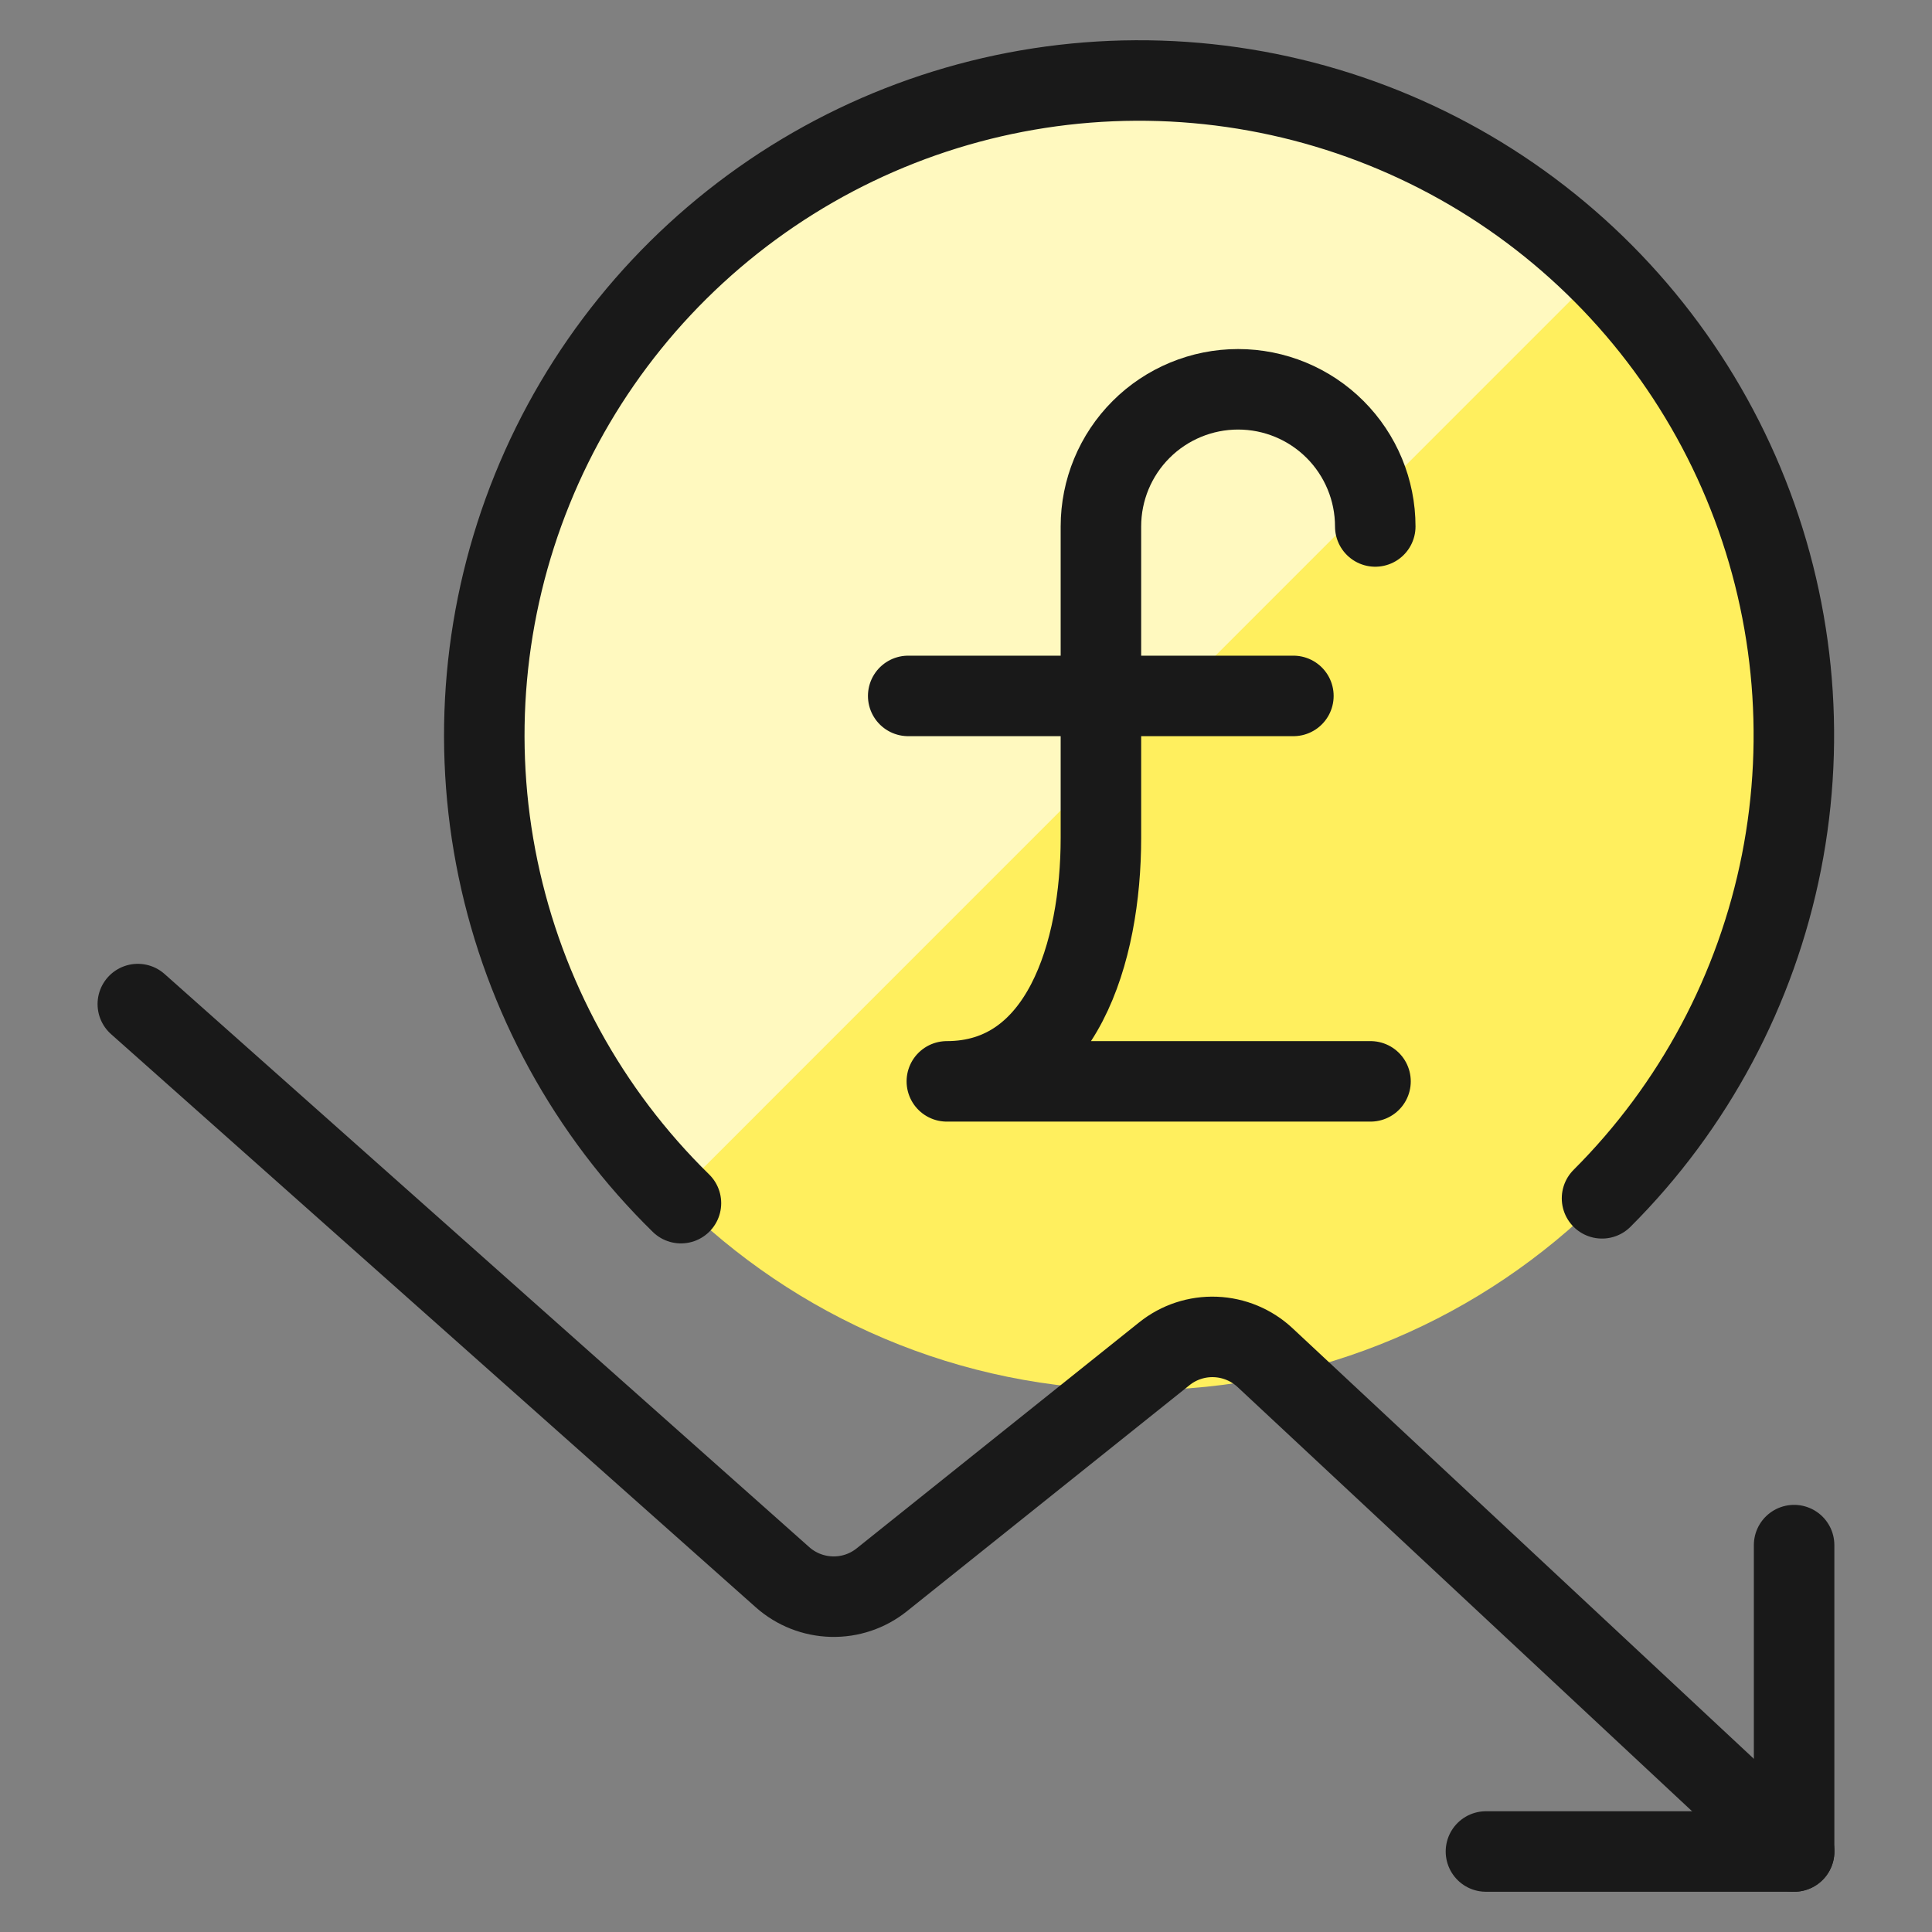
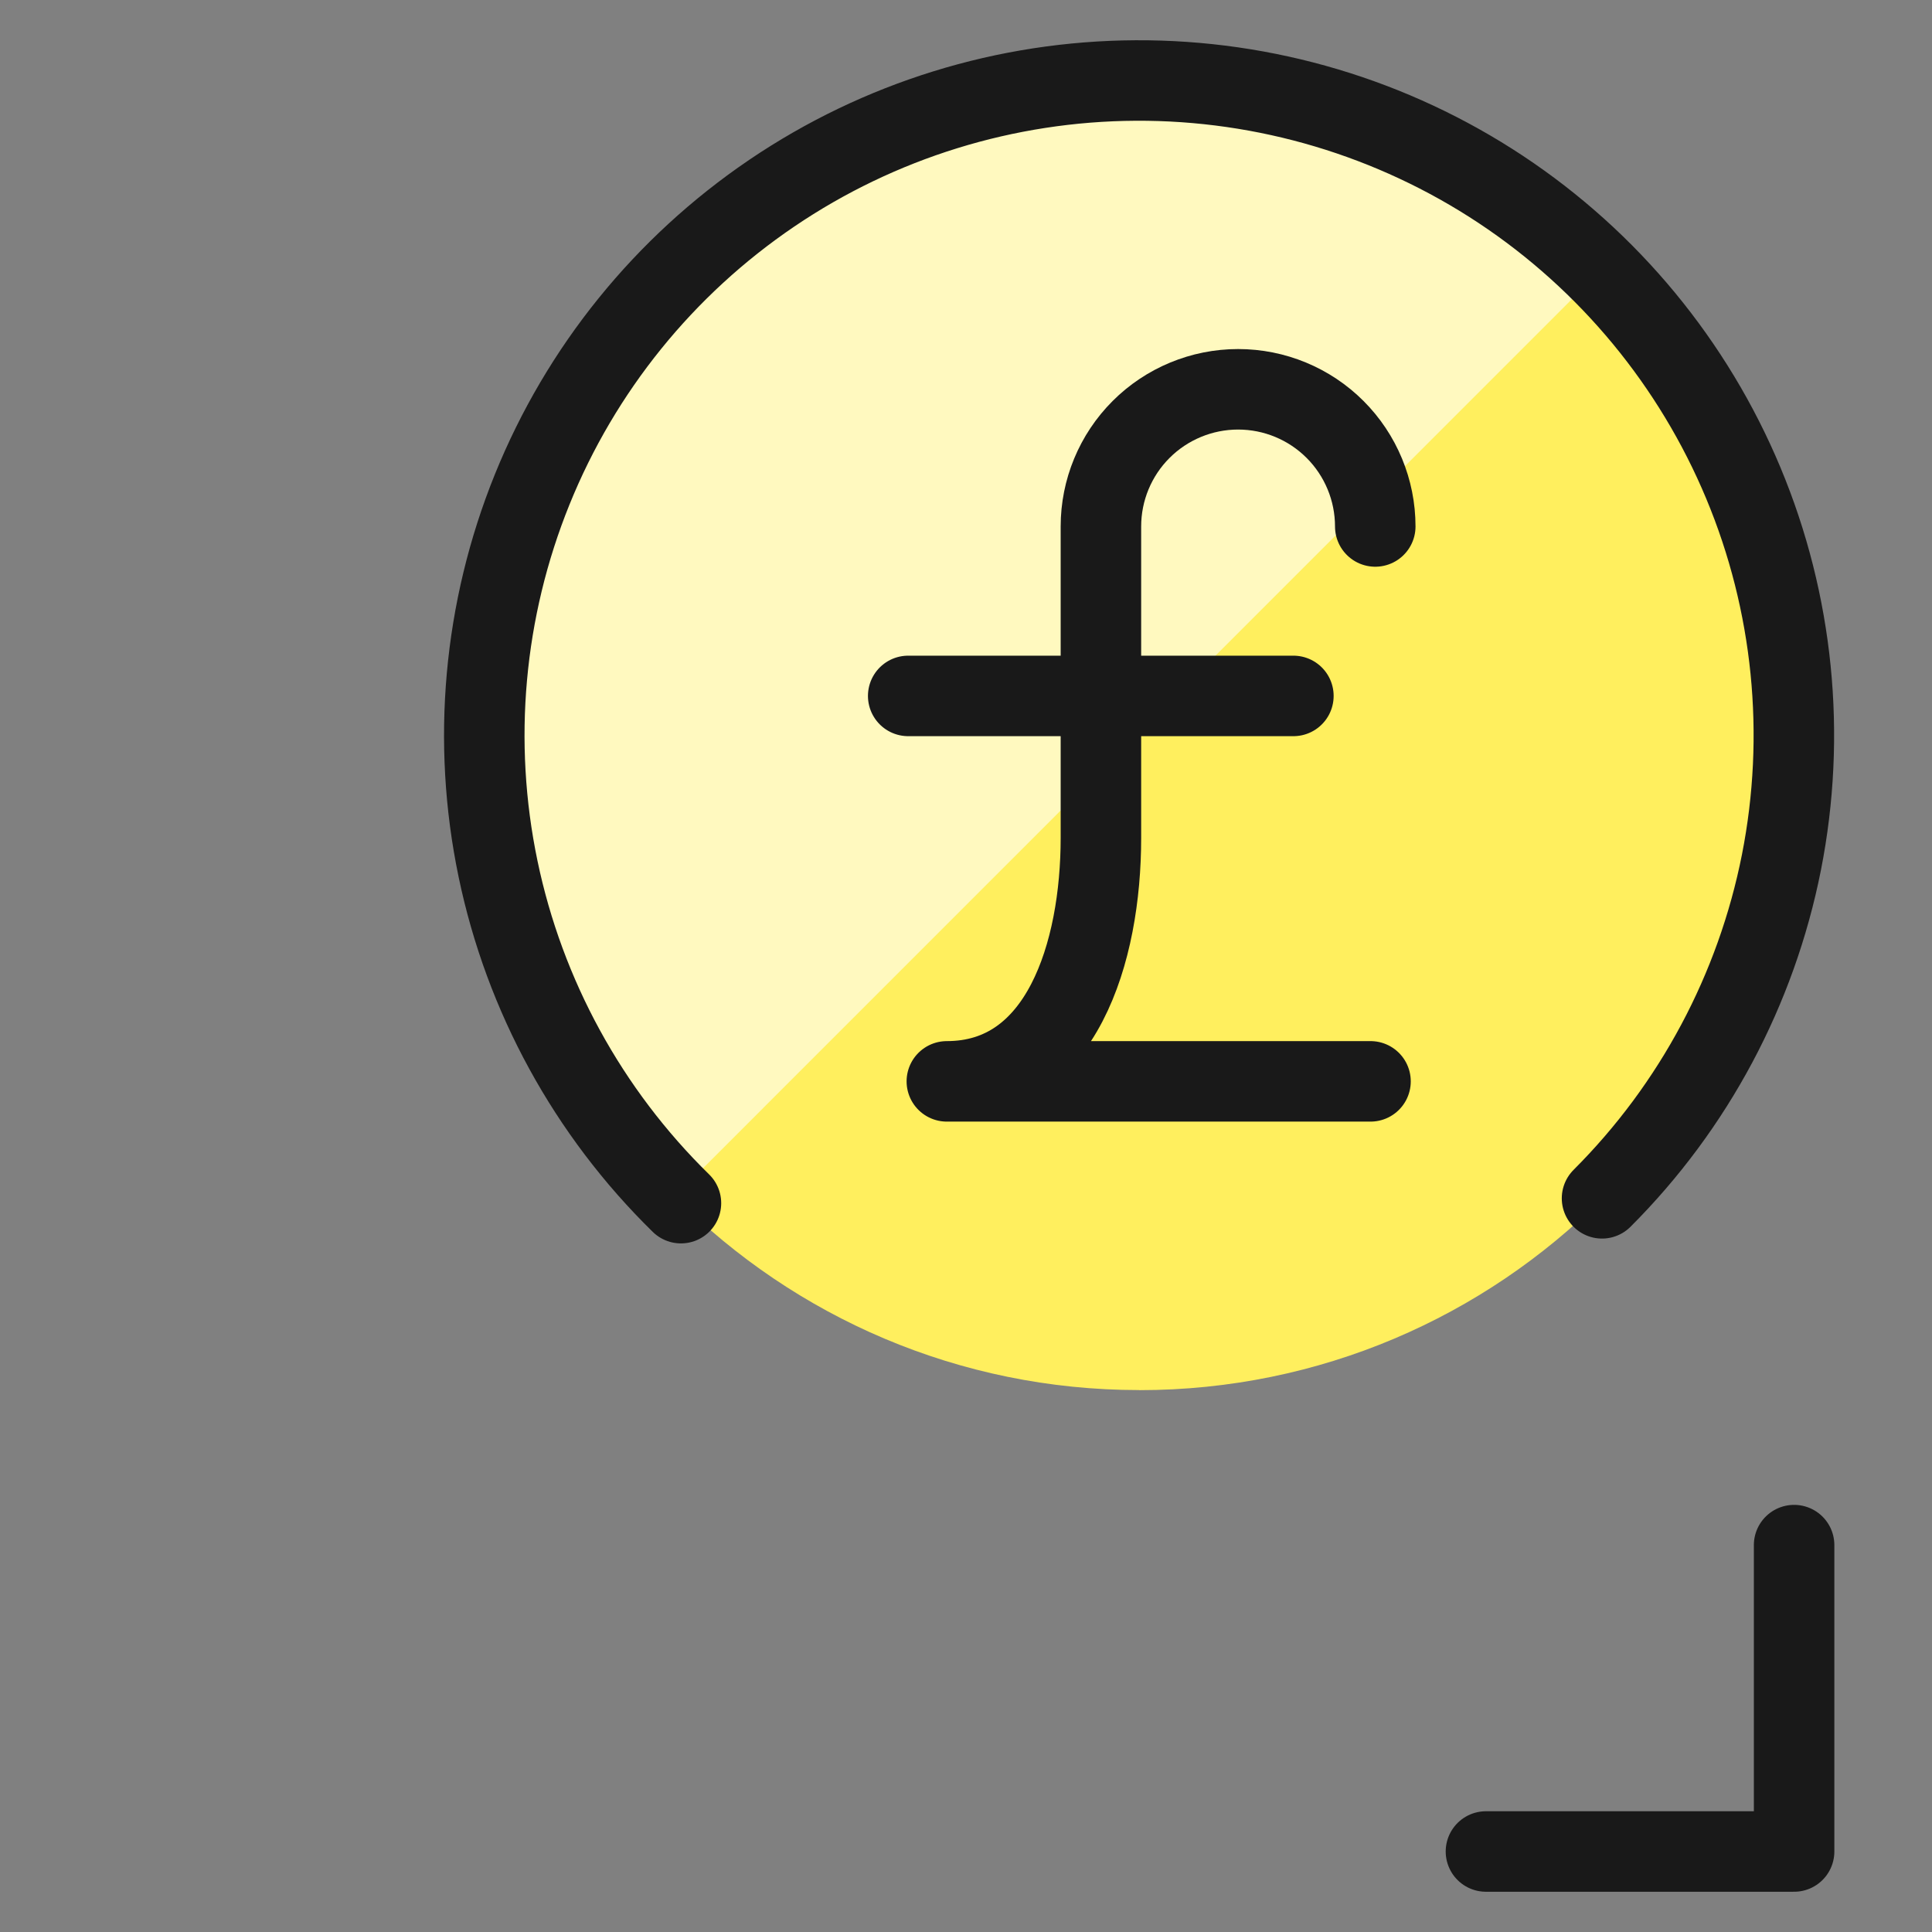
<svg xmlns="http://www.w3.org/2000/svg" fill="none" viewBox="0 0 24 24" id="Currency-Pound-Decrease--Streamline-Ultimate">
  <rect x="0" y="0" width="24" height="24" fill="#808080" stroke="none" />
  <desc>Currency Pound Decrease Streamline Icon: https://streamlinehq.com</desc>
  <path fill="#ffef5e" d="M14.153 17.269c4.492 0 8.134 -3.642 8.134 -8.134C22.288 4.642 18.646 1 14.153 1 9.661 1 6.019 4.642 6.019 9.134c0 4.492 3.642 8.134 8.134 8.134Z" stroke-width="1" />
  <path fill="#fff9bf" d="M14.153 1c-1.607 -0.001 -3.178 0.475 -4.514 1.366 -1.337 0.891 -2.38 2.158 -2.998 3.641 -0.618 1.483 -0.782 3.116 -0.473 4.693 0.309 1.577 1.078 3.026 2.21 4.167L19.88 3.363C18.359 1.848 16.299 0.998 14.153 1Z" stroke-width="1" />
  <path stroke="#191919" stroke-linecap="round" stroke-linejoin="round" d="M8.459 14.946c-1.152 -1.128 -1.943 -2.573 -2.272 -4.152 -0.329 -1.579 -0.181 -3.219 0.424 -4.714 0.605 -1.495 1.641 -2.775 2.976 -3.68 1.335 -0.905 2.908 -1.392 4.521 -1.4 1.612 -0.008 3.191 0.463 4.535 1.353 1.344 0.891 2.393 2.161 3.014 3.649 0.621 1.488 0.785 3.127 0.473 4.709 -0.313 1.582 -1.088 3.035 -2.229 4.175" stroke-width="1" />
  <path stroke="#191919" stroke-linecap="round" stroke-linejoin="round" d="M11.282 8.645h4.785" stroke-width="1" />
  <path stroke="#191919" stroke-linecap="round" stroke-linejoin="round" d="M17.084 6.54c0 -0.452 -0.18 -0.886 -0.499 -1.205 -0.32 -0.32 -0.753 -0.499 -1.205 -0.499 -0.452 0 -0.886 0.18 -1.205 0.499 -0.32 0.32 -0.499 0.753 -0.499 1.205v3.868c0 1.424 -0.489 3.025 -1.914 3.025h5.263" stroke-width="1" />
-   <path stroke="#191919" stroke-linecap="round" stroke-linejoin="round" d="m1.712 12.473 8.009 7.12c0.169 0.15 0.385 0.235 0.611 0.241 0.226 0.006 0.446 -0.068 0.623 -0.21l3.509 -2.807c0.179 -0.144 0.405 -0.218 0.634 -0.209 0.23 0.009 0.449 0.1 0.617 0.257L22.288 23" stroke-width="1" />
  <path stroke="#191919" stroke-linecap="round" stroke-linejoin="round" d="M18.459 23h3.828v-3.806" stroke-width="1" />
</svg>